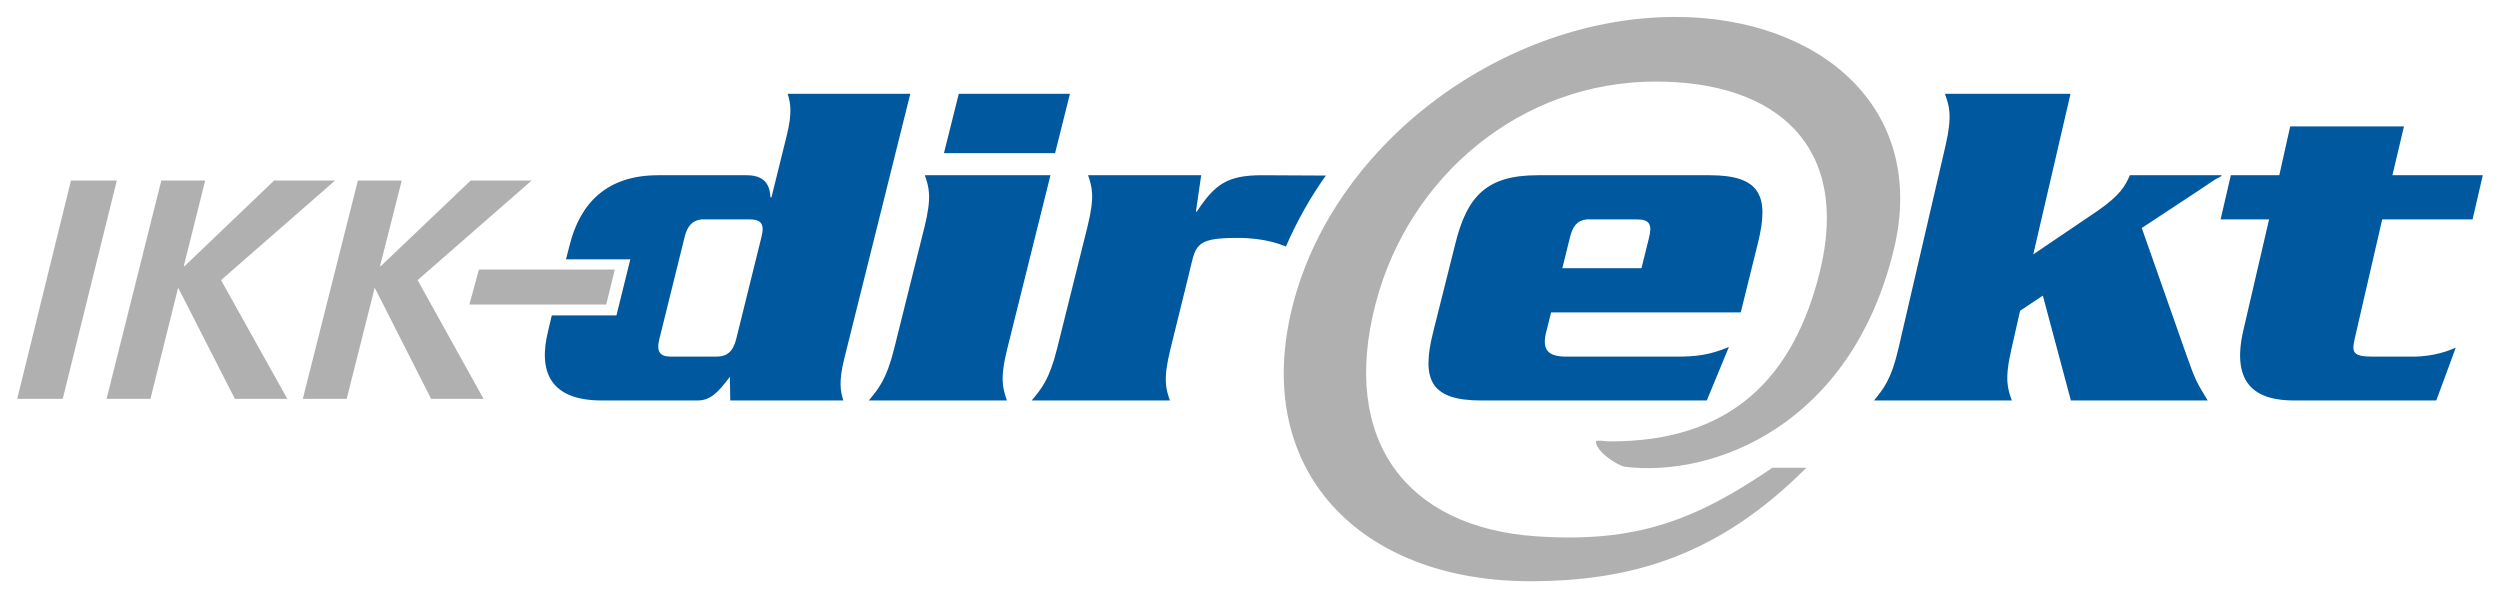
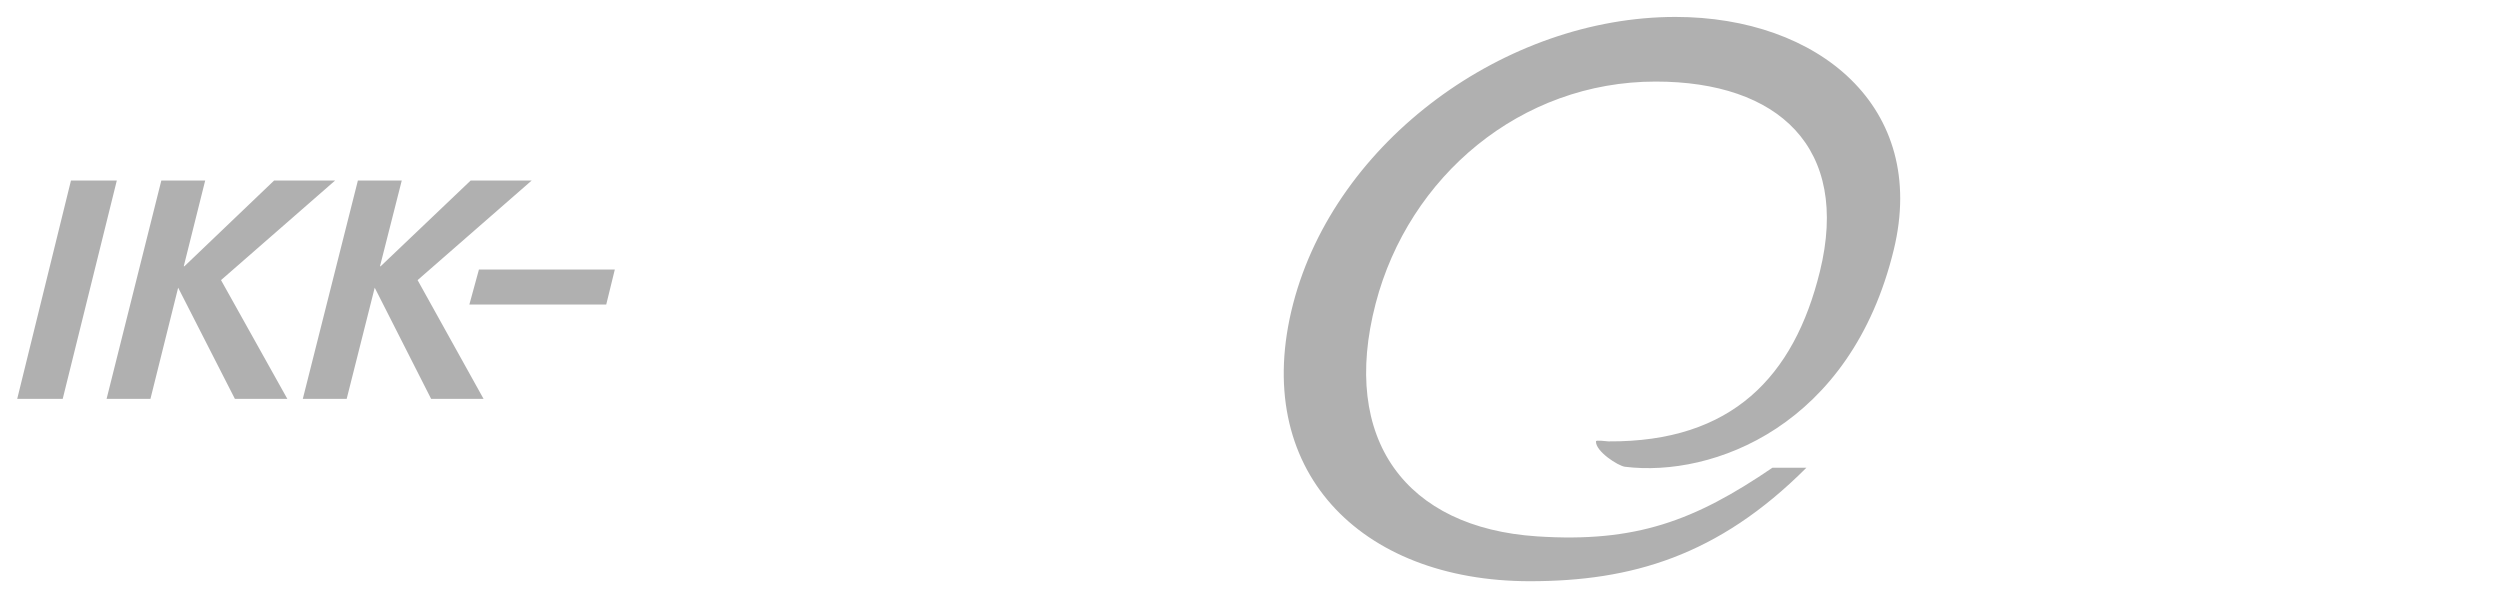
<svg xmlns="http://www.w3.org/2000/svg" version="1.0" width="1024" height="245" viewBox="-1.604 -1.604 236.833 56.677" id="svg4546">
  <defs id="defs4548" />
  <path d="M 157.125,-1.1368684e-13 C 141.051,-1.1368684e-13 124.938,11.708 120.906,27.156 C 116.811,42.862 127.18,53.469 143.344,53.469 C 152.906,53.468 161.161,51.105 169.531,42.719 L 166.312,42.719 C 158.933,47.745 153.36,49.837 144,49.219 C 131.595,48.398 125.353,40.06 128.719,27.156 C 131.86,15.102 142.463,6.125 155.25,6.125 C 166.882,6.125 173.703,12.37 170.812,24.125 C 168.37,34.057 162.5,40.297 150.781,40.219 C 150.545,40.218 149.601,40.064 149.594,40.219 C 149.553,41.17 151.701,42.547 152.344,42.625 C 160.656,43.648 173.748,38.799 177.812,22.062 C 181.107,8.511 170.624,-1.1368684e-13 157.125,-1.1368684e-13 z M 5.094,15.5 L 0,36.188 L 4.312,36.188 L 9.438,15.5 L 5.094,15.5 z M 13.656,15.5 L 8.469,36.188 L 12.625,36.188 L 15.25,25.656 L 20.625,36.188 L 25.594,36.188 L 19.312,24.938 L 30.125,15.5 L 24.344,15.5 L 15.844,23.625 L 15.781,23.625 L 17.812,15.5 L 13.656,15.5 z M 32.281,15.5 L 27.062,36.188 L 31.219,36.188 L 33.875,25.656 L 39.219,36.188 L 44.188,36.188 L 37.938,24.938 L 48.75,15.5 L 42.969,15.5 L 34.438,23.625 L 34.375,23.625 L 36.438,15.5 L 32.281,15.5 z M 43.75,23.938 L 42.844,27.25 L 55.813,27.25 L 56.625,23.938 L 43.75,23.938 z" id="path2497" style="fill:#b0b0b0;fill-opacity:1;fill-rule:nonzero;stroke:none" />
-   <path d="M 73,7.281 C 73.283,8.145 73.45,9.102 72.906,11.281 L 71.469,17.094 L 71.375,17.094 C 71.318,16.227 71.079,15 69.125,15 L 60.719,15 C 55.811,15 53.32,17.715 52.344,21.625 L 52,22.969 L 58.094,22.969 L 56.781,28.281 L 50.656,28.281 L 50.313,29.719 C 49.338,33.625 50.496,36.344 55.406,36.344 L 64.438,36.344 C 65.664,36.344 66.374,35.638 67.531,34.094 L 67.563,36.344 L 78.281,36.344 C 77.996,35.479 77.832,34.525 78.375,32.344 L 84.625,7.281 L 73,7.281 z M 89.219,7.281 L 87.813,12.906 L 98.344,12.906 L 99.75,7.281 L 89.219,7.281 z M 182.656,7.281 C 183.037,8.373 183.401,9.235 182.719,12.188 L 178.25,31.438 C 177.567,34.391 176.825,35.251 175.938,36.344 L 189,36.344 C 188.614,35.251 188.28,34.391 188.969,31.438 L 189.781,27.844 L 191.938,26.406 L 194.594,36.344 L 207.562,36.344 C 206.403,34.477 206.331,34.227 205.531,32 L 201.312,20 L 206.812,16.375 C 207.76,15.762 207.965,15.527 208.844,15.094 L 208.875,15 L 200.188,15 C 199.72,16.044 199.288,16.875 197.125,18.375 L 191.031,22.5 L 194.562,7.281 L 182.656,7.281 z M 215.375,10.375 L 214.344,15 L 209.75,15 L 208.781,19.188 L 213.375,19.188 L 210.938,29.688 C 209.706,35.004 212.34,36.344 215.75,36.344 L 229.219,36.344 L 231.062,31.344 C 230.51,31.57 229.091,32.188 227,32.188 L 223.219,32.188 C 221.309,32.188 221.185,31.805 221.5,30.438 L 224.094,19.188 L 232.656,19.188 L 233.625,15 L 225.062,15 L 226.156,10.375 L 215.375,10.375 z M 86,15 C 86.365,16.09 86.706,16.951 85.969,19.906 L 83.094,31.438 C 82.358,34.391 81.595,35.251 80.688,36.344 L 93.781,36.344 C 93.415,35.251 93.074,34.391 93.813,31.438 L 97.906,15 L 86,15 z M 101.469,15 C 101.834,16.09 102.142,16.951 101.406,19.906 L 98.531,31.438 C 97.795,34.391 97.034,35.251 96.125,36.344 L 109.219,36.344 C 108.856,35.251 108.545,34.391 109.281,31.438 L 110.969,24.594 C 111.695,21.684 111.401,20.938 115.625,20.938 C 118.35,20.938 119.794,21.604 120.219,21.75 C 121.235,19.4 122.496,17.141 124,15.031 L 117.938,15 C 114.621,15 113.46,15.895 111.781,18.438 L 111.688,18.438 L 112.188,15 L 101.469,15 z M 144.062,15 C 139.245,15 137.391,16.985 136.281,21.438 L 134.156,29.906 C 133.046,34.361 133.904,36.344 138.719,36.344 L 160.094,36.344 L 162.188,31.281 C 160.273,32.053 159.139,32.188 157.094,32.188 L 146.781,32.188 C 145.051,32.188 144.504,31.543 144.844,30 L 145.344,28 L 163.312,28 L 164.938,21.438 C 166.045,16.985 165.191,15 160.375,15 L 144.062,15 z M 64.813,19.188 C 64.929,19.173 65.057,19.188 65.188,19.188 L 69.438,19.188 C 70.483,19.188 70.825,19.63 70.531,20.812 L 68.125,30.531 C 67.829,31.714 67.264,32.188 66.219,32.188 L 61.938,32.188 C 60.893,32.188 60.551,31.714 60.844,30.531 L 63.25,20.812 C 63.507,19.778 63.999,19.29 64.813,19.188 z M 148.688,19.188 C 148.815,19.171 148.946,19.188 149.094,19.188 L 153.5,19.188 C 154.679,19.188 154.931,19.68 154.625,20.906 L 153.906,23.812 L 146.406,23.812 L 147.125,20.906 C 147.391,19.833 147.796,19.3 148.688,19.188 z" id="path2515" style="fill:#00589e;fill-opacity:1;fill-rule:nonzero;stroke:none" />
</svg>